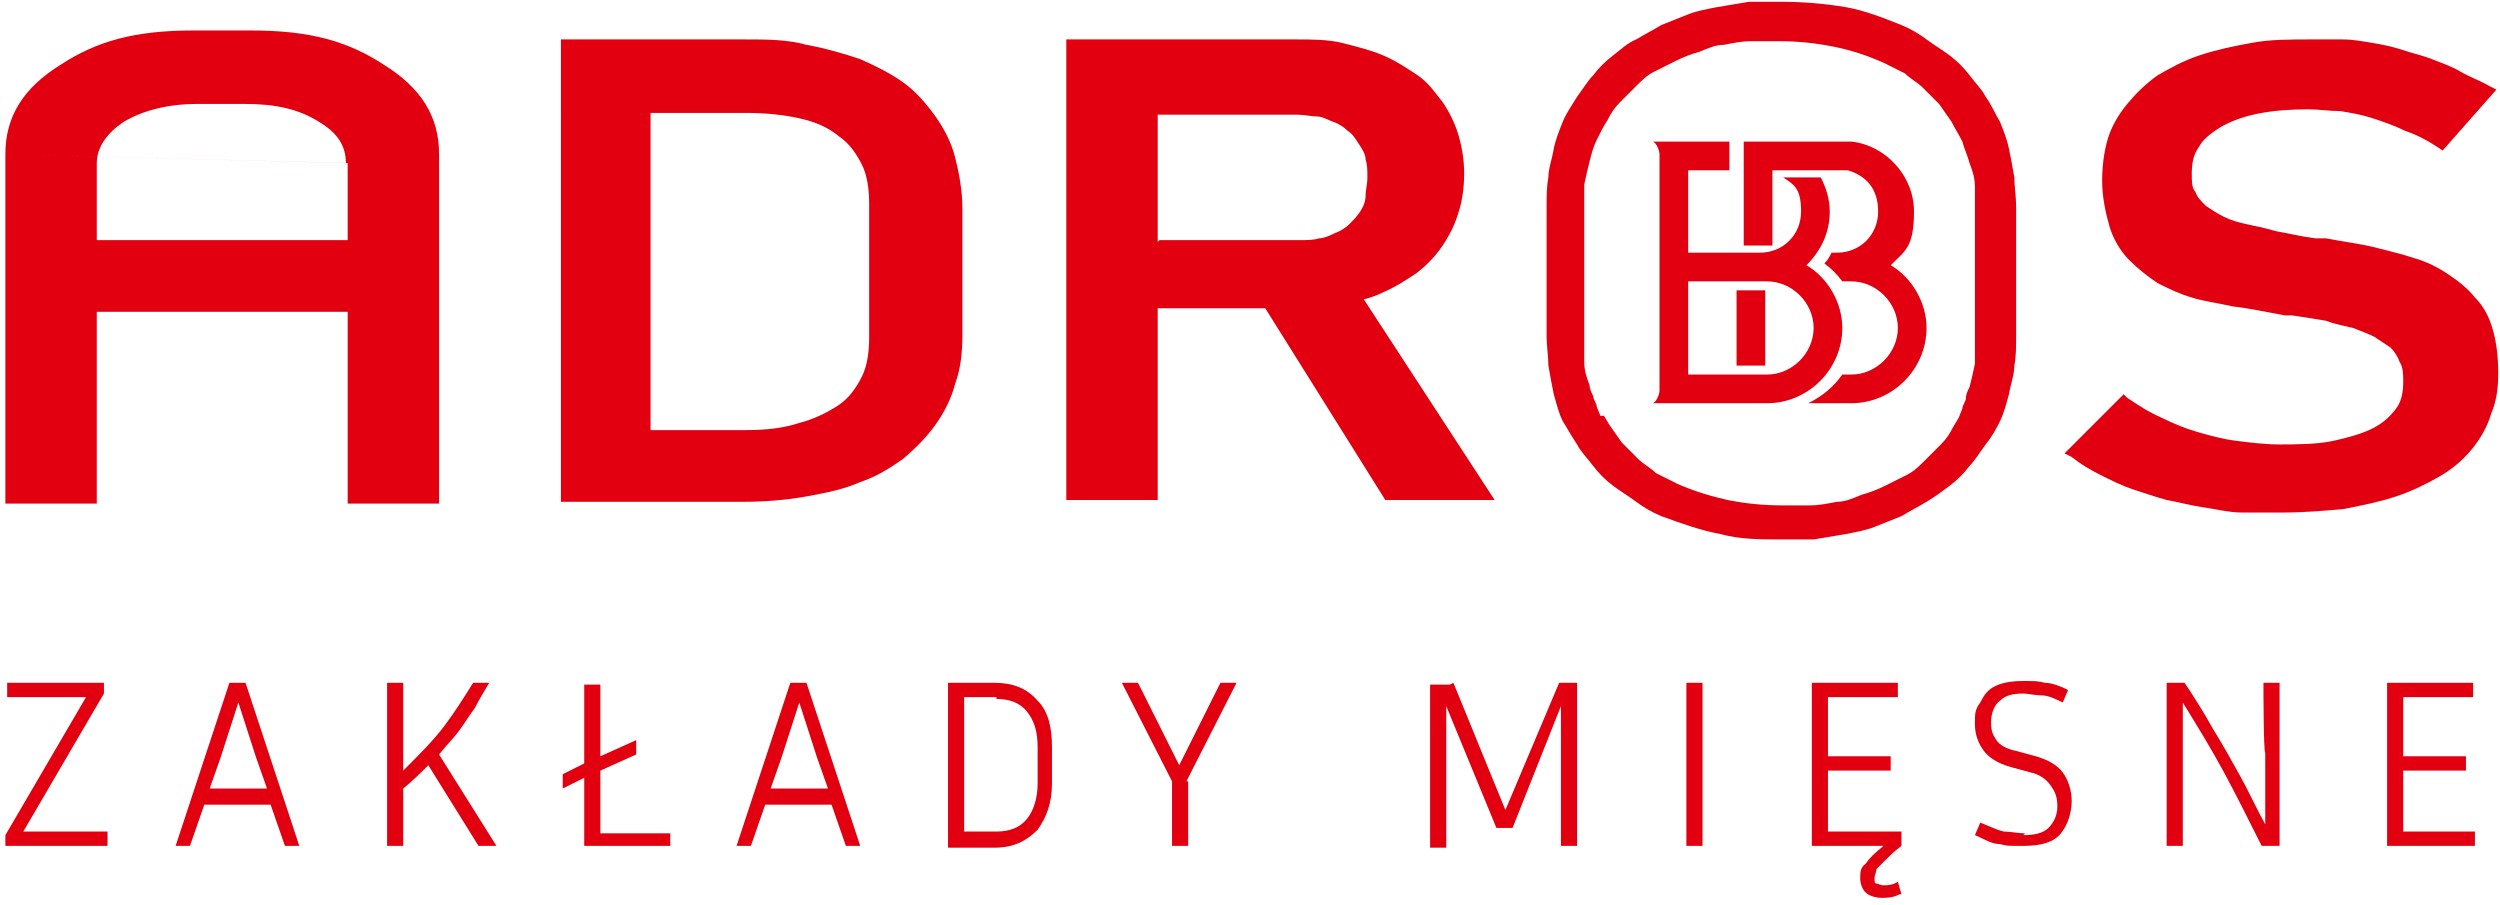
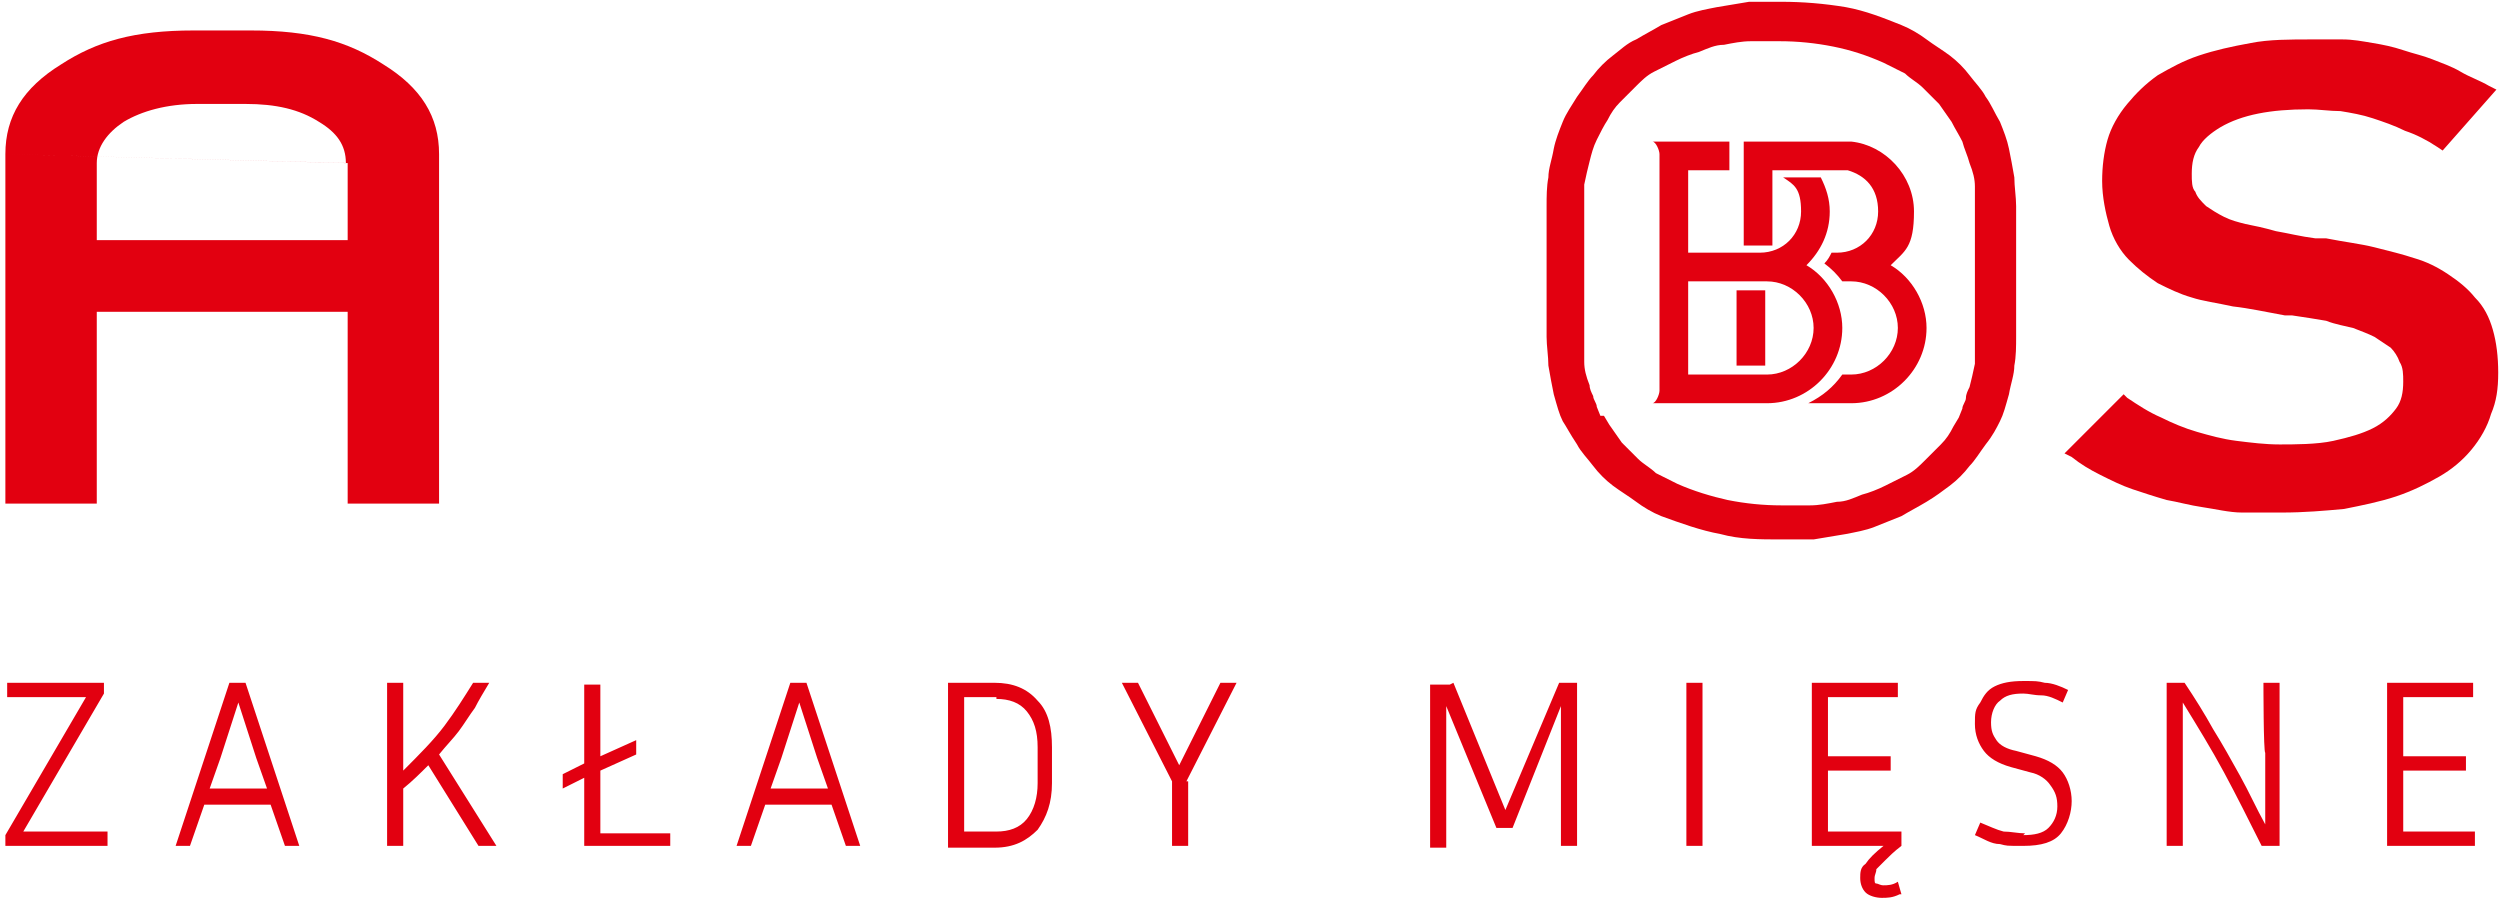
<svg xmlns="http://www.w3.org/2000/svg" version="1.1" viewBox="0 0 139.5 50.5">
  <defs>
    <style>
      .cls-1 {
        fill-rule: evenodd;
      }

      .cls-1, .cls-2 {
        fill: #e20010;
      }
    </style>
  </defs>
  <g>
    <g id="Warstwa_1">
      <path class="cls-2" d="M138.1,46.4v.8h-4.9v-9.1h4.8v.8h-3.9v3.3h3.5v.8h-3.5v3.4h4.1ZM120.9,47.2v-9.1h1c.6.9,1.1,1.7,1.6,2.6.5.8,1,1.7,1.5,2.6.5.9.9,1.8,1.4,2.7v-4c-.1,0-.1-3.9-.1-3.9h.9v9.1h-1c-.7-1.4-1.4-2.8-2.1-4.1-.7-1.3-1.5-2.6-2.3-3.9v4.1c0,0,0,3.9,0,3.9h-.9ZM112.9,46.6c.6,0,1.1-.1,1.4-.4.3-.3.5-.7.5-1.2s-.1-.8-.4-1.2c-.2-.3-.6-.6-1.1-.7l-1.1-.3c-.7-.2-1.2-.5-1.5-.9-.3-.4-.5-.9-.5-1.5s0-.8.3-1.2c.2-.4.4-.7.8-.9.4-.2.9-.3,1.6-.3s.8,0,1.2.1c.4,0,.9.2,1.3.4l-.3.7c-.4-.2-.8-.4-1.2-.4-.4,0-.7-.1-1-.1-.6,0-1,.1-1.3.4-.3.2-.5.7-.5,1.2s.1.7.3,1c.2.3.6.5,1.1.6l1.1.3c.7.2,1.2.5,1.5.9.3.4.5,1,.5,1.6s-.2,1.3-.6,1.8c-.4.5-1.1.7-2.1.7s-.9,0-1.3-.1c-.5,0-.9-.3-1.4-.5l.3-.7c.5.2.9.4,1.3.5.4,0,.8.1,1.2.1ZM106,49.9c-.4.2-.7.2-1,.2s-.7-.1-.9-.3c-.2-.2-.3-.5-.3-.8s0-.6.3-.8c.2-.3.5-.6,1-1h-4v-9.1h4.8v.8h-3.9v3.3h3.5v.8h-3.5v3.4h4.1v.8c-.4.3-.7.6-.9.8-.2.2-.4.4-.5.5,0,.2-.1.3-.1.5s0,.3.1.3.2.1.4.1.5,0,.8-.2l.2.7ZM95,47.2h-.9v-9.1h.9v9.1ZM81.1,38.1l2.9,7.1,3-7.1h1v9.1h-.9v-7.8c0,0-2.7,6.8-2.7,6.8h-.9l-2.8-6.8v3.7c0,0,0,4.2,0,4.2h-.9v-9.1h1.1ZM66.3,43.6v3.6h-.9v-3.6l-2.8-5.5h.9l2.3,4.6,2.3-4.6h.9l-2.8,5.5ZM55.6,38.9h-1.8v7.5h1.8c.7,0,1.3-.2,1.7-.7.4-.5.6-1.2.6-2v-2c0-.9-.2-1.5-.6-2-.4-.5-1-.7-1.7-.7ZM52.9,47.2v-9.1h2.6c1,0,1.8.3,2.4,1,.6.6.8,1.5.8,2.6v2c0,1.1-.3,1.9-.8,2.6-.6.6-1.3,1-2.4,1h-2.6ZM43.6,42.3l-.6,1.7h3.2l-.6-1.7-1-3.1-1,3.1ZM47.2,47.2l-.8-2.3h-3.7l-.8,2.3h-.8l3-9.1h.9l3,9.1h-.9ZM37.4,46.4v.8h-4.8v-3.8l-1.2.6v-.8l1.2-.6v-4.4h.9v4l2-.9v.8l-2,.9v3.5h3.9ZM26.7,47.2l-2.8-4.5c-.4.4-.9.9-1.4,1.3v3.2h-.9v-9.1h.9v4.9c.9-.9,1.7-1.7,2.3-2.5.6-.8,1.1-1.6,1.6-2.4h.9c-.3.5-.6,1-.8,1.4-.3.4-.6.9-.9,1.3-.3.4-.7.8-1.1,1.3l3.2,5.1h-1.1ZM12.3,42.3l-.6,1.7h3.2l-.6-1.7-1-3.1-1,3.1ZM15.9,47.2l-.8-2.3h-3.7l-.8,2.3h-.8l3-9.1h.9l3,9.1h-.9ZM6,46.4v.8H.3v-.6l4.5-7.7H.4v-.8h5.4v.6l-4.5,7.7h4.6Z" />
      <path class="cls-2" d="M89.5,23.2l.3.5c.2.3.5.7.7,1,.3.3.6.6.9.9.3.3.7.5,1,.8.4.2.8.4,1.2.6.9.4,1.9.7,2.8.9,1,.2,2,.3,3,.3s1,0,1.6,0c.5,0,1-.1,1.5-.2.5,0,.9-.2,1.4-.4.4-.1.9-.3,1.3-.5.4-.2.8-.4,1.2-.6.4-.2.7-.5,1-.8.3-.3.6-.6.9-.9.3-.3.5-.6.7-1l.3-.5.2-.5c0-.2.2-.4.2-.6,0-.2.1-.4.2-.6.1-.4.2-.8.3-1.3,0-.4,0-.9,0-1.3v-7.3c0-.5,0-.9,0-1.3,0-.4-.1-.8-.3-1.3-.1-.4-.3-.8-.4-1.2-.2-.4-.4-.7-.6-1.1-.2-.3-.5-.7-.7-1-.3-.3-.6-.6-.9-.9-.3-.3-.7-.5-1-.8-.4-.2-.8-.4-1.2-.6-.9-.4-1.8-.7-2.8-.9-1-.2-2-.3-3-.3s-1,0-1.6,0c-.5,0-1,.1-1.5.2-.5,0-.9.2-1.4.4-.4.1-.9.3-1.3.5-.4.2-.8.4-1.2.6-.4.2-.7.5-1,.8-.3.3-.6.6-.9.9-.3.3-.5.6-.7,1-.2.3-.4.7-.6,1.1-.2.4-.3.8-.4,1.2-.1.4-.2.8-.3,1.3,0,.4,0,.9,0,1.3v7.3c0,.5,0,.9,0,1.3,0,.4.1.8.3,1.3,0,.2.1.4.2.6,0,.2.2.4.2.6l.2.5ZM86.7,22c-.1-.5-.2-1-.3-1.6,0-.5-.1-1.1-.1-1.6v-7.3c0-.5,0-1.1.1-1.6,0-.5.2-1,.3-1.6.1-.5.3-1,.5-1.5.2-.5.5-.9.8-1.4.3-.4.6-.9.9-1.2.3-.4.7-.8,1.1-1.1.4-.3.8-.7,1.3-.9.5-.3.9-.5,1.4-.8.5-.2,1-.4,1.5-.6.5-.2,1.1-.3,1.6-.4.6-.1,1.2-.2,1.8-.3.6,0,1.2,0,1.8,0,1.2,0,2.4.1,3.6.3,1.1.2,2.1.6,3.1,1,.5.2,1,.5,1.4.8.4.3.9.6,1.3.9.4.3.8.7,1.1,1.1.3.4.7.8.9,1.2.3.4.5.9.8,1.4.2.5.4,1,.5,1.5.1.5.2,1,.3,1.6,0,.5.1,1.1.1,1.6v7.3c0,.5,0,1.1-.1,1.6,0,.5-.2,1-.3,1.6-.2.7-.3,1.1-.5,1.5-.2.4-.4.8-.8,1.3-.3.4-.6.9-.9,1.2-.3.4-.7.8-1.1,1.1-.4.3-.8.6-1.3.9-.5.3-.9.5-1.4.8-.5.2-1,.4-1.5.6-.5.2-1.1.3-1.6.4-.6.1-1.2.2-1.8.3-.6,0-1.2,0-1.8,0-1.2,0-2.3,0-3.4-.3-1.1-.2-2.2-.6-3.3-1-.5-.2-1-.5-1.4-.8-.4-.3-.9-.6-1.3-.9-.4-.3-.8-.7-1.1-1.1-.3-.4-.7-.8-.9-1.2-.4-.6-.6-1-.8-1.3-.2-.4-.3-.8-.5-1.5Z" />
      <path class="cls-1" d="M.3,8.6,19.4,9.1v4.3H5.4v-4.3c0-.9.6-1.7,1.5-2.3,1-.6,2.4-1,4.1-1h2.7c1.7,0,3,.3,4.1,1,1,.6,1.5,1.3,1.5,2.3ZM19.4,28.1h5.1V8.6c0-2.1-1-3.7-3.1-5-2-1.3-4.1-1.9-7.4-1.9h-3.2c-3.3,0-5.4.6-7.4,1.9C1.3,4.9.3,6.5.3,8.6v19.5h5.1v-10.7h14v10.7Z" />
-       <path class="cls-2" d="M64.7,13.4h7.8c.4,0,.8,0,1.1-.1.3,0,.7-.2.9-.3.3-.1.6-.3.8-.5.2-.2.4-.4.6-.7h0c.2-.3.3-.6.3-.9,0-.3.1-.6.1-1s0-.7-.1-1c0-.3-.2-.6-.4-.9h0c-.2-.3-.3-.5-.6-.7-.2-.2-.5-.4-.8-.5h0c-.3-.1-.6-.3-.9-.3-.3,0-.7-.1-1.1-.1h-7.8v7.1ZM61.5,2.2h10.8c.9,0,1.8,0,2.6.2.8.2,1.6.4,2.3.7h0c.7.3,1.3.7,1.9,1.1.6.4,1,1,1.4,1.5h0c.4.6.7,1.2.9,1.9.2.7.3,1.4.3,2.1s-.1,1.5-.3,2.1c-.2.7-.5,1.3-.9,1.9h0c-.4.6-.9,1.1-1.4,1.5-.6.4-1.2.8-1.9,1.1h0c-.4.2-.7.3-1.1.4l7.3,11.2h-6.1l-6.7-10.7h-6v10.7h-5.1V2.2h1.9Z" />
-       <path class="cls-2" d="M36.3,24h5.3c1.1,0,2.1-.1,3-.4.8-.2,1.6-.6,2.2-1h0c.6-.4,1-1,1.3-1.6.3-.6.4-1.4.4-2.2v-7.4c0-.8-.1-1.6-.4-2.2-.3-.6-.7-1.2-1.3-1.6h0c-.6-.5-1.3-.8-2.2-1-.9-.2-1.9-.3-3-.3h-5.3v17.7ZM34.2,2.2h7.3c1.3,0,2.4,0,3.5.3,1.1.2,2.1.5,3,.8.9.4,1.7.8,2.4,1.3.7.5,1.3,1.2,1.8,1.9.5.7.9,1.5,1.1,2.3.2.8.4,1.8.4,2.8v7.1c0,1-.1,1.9-.4,2.7-.2.8-.6,1.6-1.1,2.3-.5.7-1.1,1.3-1.8,1.9-.7.5-1.5,1-2.4,1.3h0c-.9.4-1.9.6-3,.8-1.1.2-2.3.3-3.5.3h-10.2V2.2h3Z" />
      <path class="cls-2" d="M127.4,28.6c-.8,0-1.5,0-2.3,0-.7,0-1.5-.2-2.2-.3-.7-.1-1.4-.3-2-.4-.7-.2-1.3-.4-1.9-.6h0c-.6-.2-1.2-.5-1.8-.8-.6-.3-1.1-.6-1.6-1l-.4-.2,3.3-3.3.2.2c.6.4,1.2.8,1.9,1.1.6.3,1.3.6,2,.8.7.2,1.4.4,2.2.5.8.1,1.6.2,2.4.2s2.1,0,3-.2c.9-.2,1.6-.4,2.2-.7.6-.3,1-.7,1.3-1.1.3-.4.4-.9.4-1.5h0c0-.4,0-.8-.2-1.1-.1-.3-.3-.6-.5-.8h0c-.3-.2-.6-.4-.9-.6-.4-.2-.7-.3-1.2-.5-.4-.1-1-.2-1.5-.4-.6-.1-1.2-.2-1.9-.3h0s0,0,0,0c0,0,0,0,0,0,0,0,0,0,0,0,0,0,0,0-.1,0,0,0,0,0,0,0h-.3c-1.1-.2-2-.4-2.9-.5-.9-.2-1.7-.3-2.3-.5-.7-.2-1.3-.5-1.9-.8-.6-.4-1.1-.8-1.6-1.3-.5-.5-.9-1.2-1.1-1.9-.2-.7-.4-1.6-.4-2.5h0c0-.8.1-1.6.3-2.3.2-.7.6-1.4,1.1-2h0c.5-.6,1-1.1,1.7-1.6.7-.4,1.4-.8,2.3-1.1h0c.9-.3,1.8-.5,2.9-.7,1-.2,2.2-.2,3.4-.2s1.1,0,1.7,0c.6,0,1.1.1,1.7.2.6.1,1.1.2,1.7.4.6.2,1.1.3,1.6.5h0c.5.2,1.1.4,1.6.7.5.3,1.1.5,1.6.8l.4.2-3,3.4-.3-.2c-.6-.4-1.2-.7-1.8-.9-.6-.3-1.2-.5-1.8-.7h0c-.6-.2-1.2-.3-1.8-.4-.6,0-1.2-.1-1.8-.1-2.1,0-3.7.3-4.9,1-.5.3-1,.7-1.2,1.1-.3.4-.4.9-.4,1.5h0c0,.4,0,.8.2,1,.1.3.3.5.6.8.3.2.6.4,1,.6.4.2.8.3,1.2.4.5.1,1,.2,1.7.4.6.1,1.4.3,2.2.4h0s0,0,0,0c0,0,0,0,0,0,0,0,.1,0,.2,0,0,0,0,0,0,0,0,0,.1,0,.2,0,0,0,0,0,.1,0,0,0,0,0,.1,0h0c1,.2,1.9.3,2.7.5.8.2,1.6.4,2.2.6.7.2,1.3.5,1.9.9.6.4,1.1.8,1.5,1.3.5.5.8,1.1,1,1.8.2.7.3,1.5.3,2.4h0c0,.9-.1,1.6-.4,2.3-.2.7-.6,1.4-1.1,2h0c-.5.6-1.1,1.1-1.8,1.5-.7.4-1.5.8-2.4,1.1-.9.3-1.9.5-2.9.7-1.1.1-2.2.2-3.5.2" />
      <path class="cls-1" d="M96.9,20.4v-4.2h1.6v4.2h-1.6ZM94.2,15.7h4.4c1.4,0,2.6,1.2,2.6,2.6s-1.2,2.6-2.6,2.6h-4.4v-5.1ZM94.2,14.1h4c1.3,0,2.3-1,2.3-2.3s-.4-1.5-1-1.9h2.1c.3.6.5,1.2.5,1.9,0,1.2-.5,2.2-1.3,3,1.2.7,2,2.1,2,3.5,0,2.3-1.9,4.2-4.2,4.2h-6.4c.2,0,.4-.5.4-.7v-13.2c0-.2-.2-.7-.4-.7h4.3v1.6h-2.3v4.7ZM101.9,14.1h.6c1.3,0,2.3-1,2.3-2.3s-.7-2-1.7-2.3c0,0-.1,0-.2,0,0,0,0,0,0,0,0,0,0,0,0,0,0,0,0,0,0,0,0,0,0,0,0,0,0,0,0,0,0,0,0,0,0,0,0,0h-4v4.2c-.1,0-.2,0-.3,0h-1.3v-5.8h5.6s0,0,.1,0c0,0,.1,0,.2,0h0s0,0,.1,0c1.9.2,3.5,1.9,3.5,3.9s-.5,2.2-1.3,3c1.2.7,2,2.1,2,3.5,0,2.3-1.9,4.2-4.2,4.2h-2.4c.8-.4,1.4-.9,1.9-1.6h.5c1.4,0,2.6-1.2,2.6-2.6s-1.2-2.6-2.6-2.6h-.5c-.3-.4-.6-.7-1-1,.2-.2.3-.4.4-.6Z" />
    </g>
  </g>
</svg>